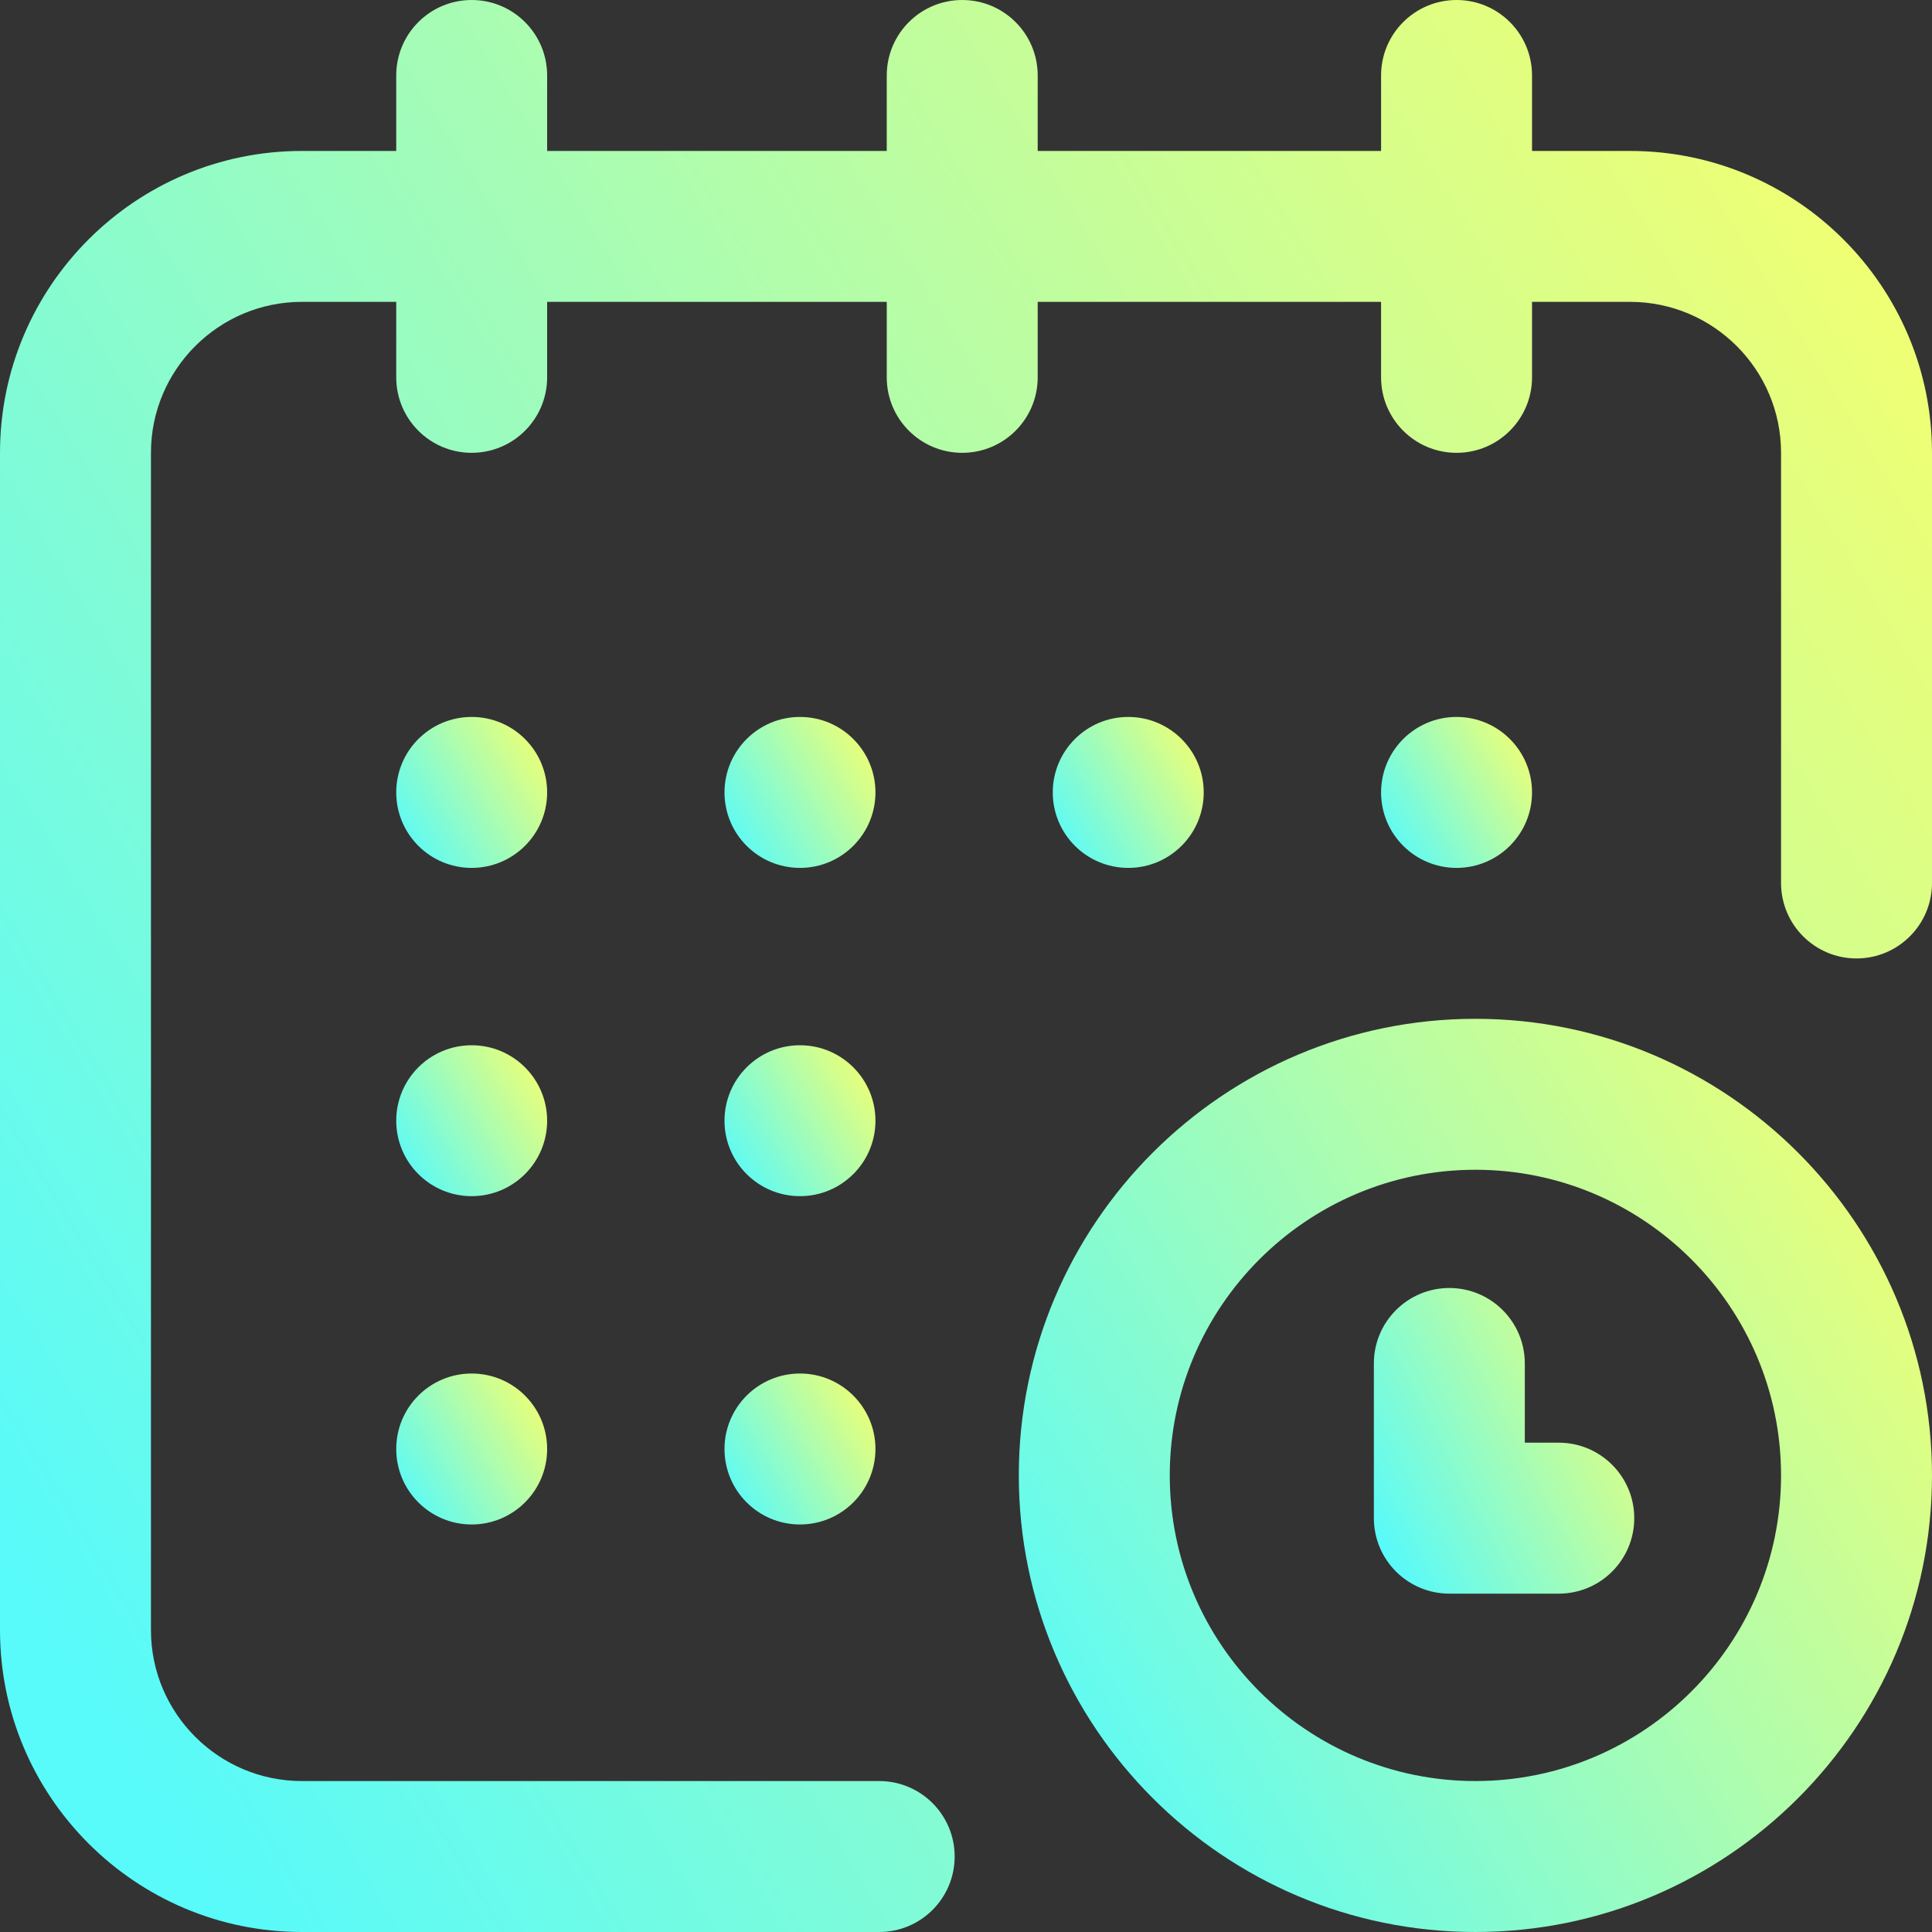
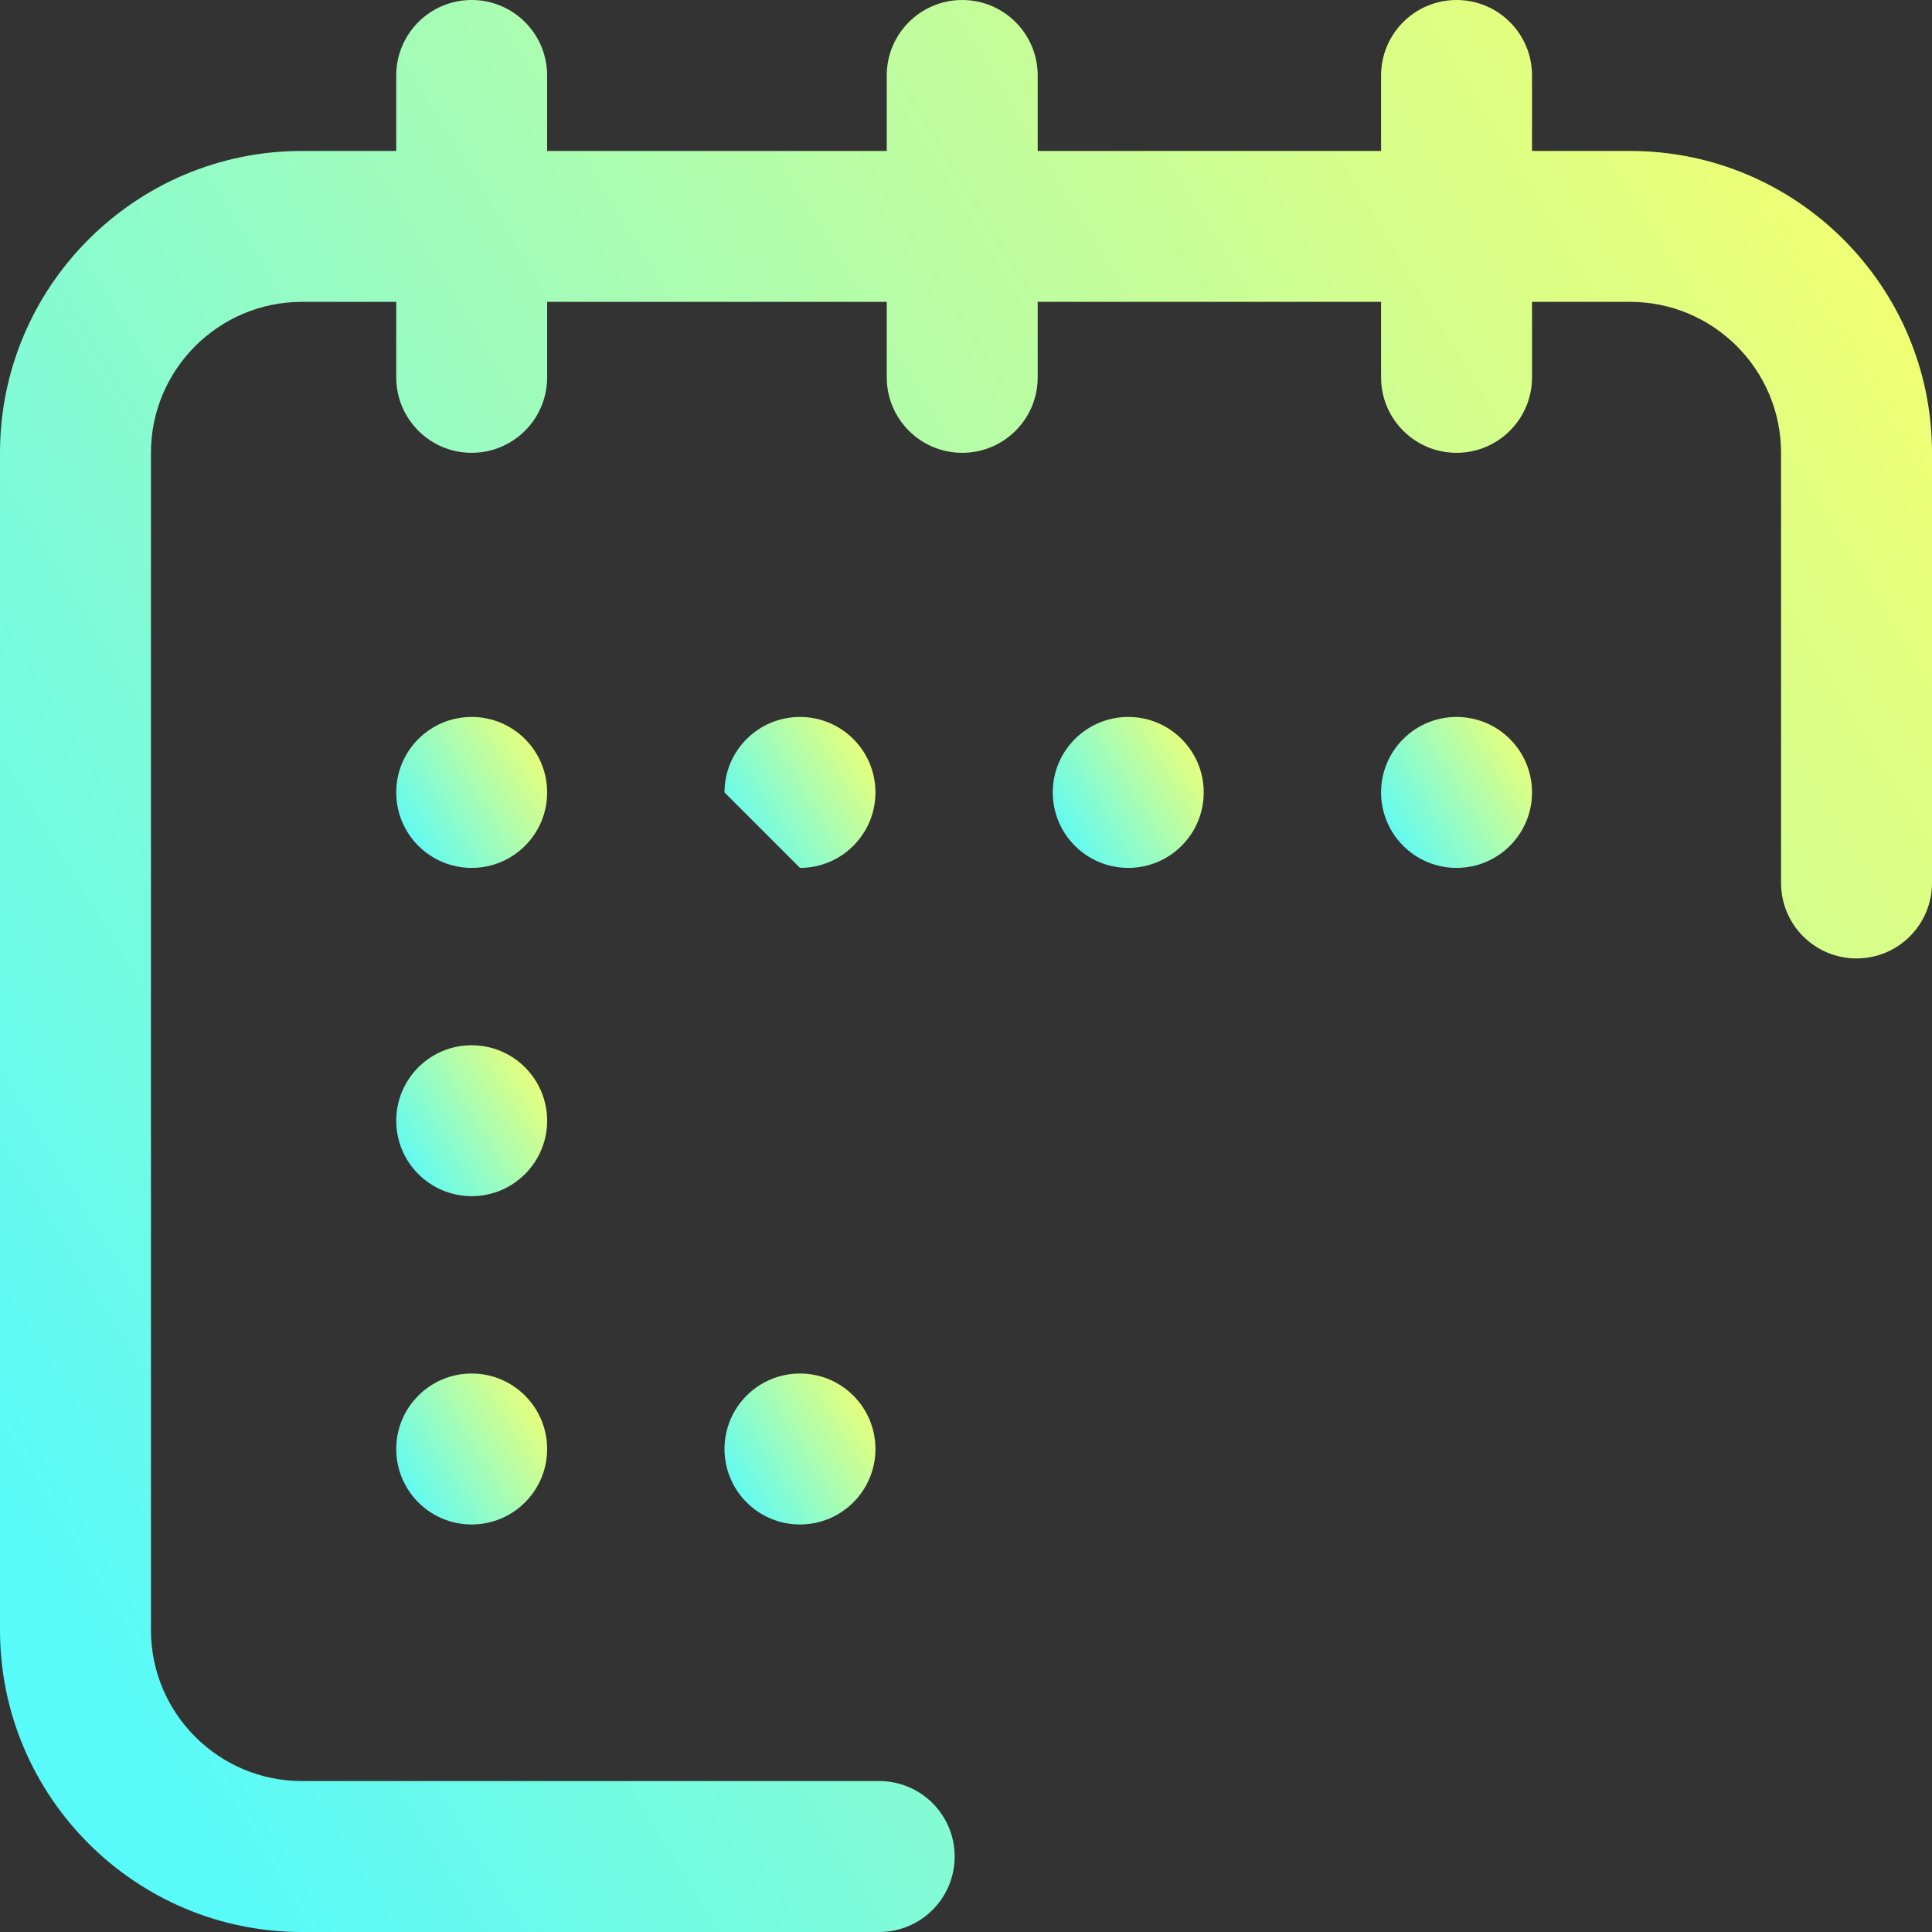
<svg xmlns="http://www.w3.org/2000/svg" width="45" height="45" viewBox="0 0 45 45" fill="none">
  <rect x="0" y="0" width="45" height="45" fill="#333333" stroke="none" />
  <g clip-path="url(#clip0_180_246)">
    <path d="M33.926 20.215C34.897 20.215 35.684 19.428 35.684 18.457C35.684 17.486 34.897 16.699 33.926 16.699C32.955 16.699 32.168 17.486 32.168 18.457C32.168 19.428 32.955 20.215 33.926 20.215Z" fill="url(#paint0_linear_180_246)" />
    <path d="M37.969 3.516H35.684V1.758C35.684 0.787 34.897 0 33.926 0C32.955 0 32.168 0.787 32.168 1.758V3.516H24.17V1.758C24.17 0.787 23.383 0 22.412 0C21.441 0 20.654 0.787 20.654 1.758V3.516H12.744V1.758C12.744 0.787 11.957 0 10.986 0C10.015 0 9.229 0.787 9.229 1.758V3.516H7.031C3.154 3.516 0 6.67 0 10.547V37.969C0 41.846 3.154 45 7.031 45H20.479C21.449 45 22.236 44.213 22.236 43.242C22.236 42.271 21.449 41.484 20.479 41.484H7.031C5.093 41.484 3.516 39.907 3.516 37.969V10.547C3.516 8.608 5.093 7.031 7.031 7.031H9.229V8.789C9.229 9.76 10.015 10.547 10.986 10.547C11.957 10.547 12.744 9.76 12.744 8.789V7.031H20.654V8.789C20.654 9.76 21.441 10.547 22.412 10.547C23.383 10.547 24.17 9.76 24.17 8.789V7.031H32.168V8.789C32.168 9.76 32.955 10.547 33.926 10.547C34.897 10.547 35.684 9.76 35.684 8.789V7.031H37.969C39.907 7.031 41.484 8.608 41.484 10.547V20.566C41.484 21.537 42.271 22.324 43.242 22.324C44.213 22.324 45 21.537 45 20.566V10.547C45 6.67 41.846 3.516 37.969 3.516Z" fill="url(#paint1_linear_180_246)" />
-     <path d="M34.365 23.73C28.501 23.73 23.73 28.501 23.73 34.365C23.73 40.229 28.501 45 34.365 45C40.229 45 45 40.229 45 34.365C45 28.501 40.229 23.73 34.365 23.73ZM34.365 41.484C30.44 41.484 27.246 38.291 27.246 34.365C27.246 30.44 30.44 27.246 34.365 27.246C38.291 27.246 41.484 30.44 41.484 34.365C41.484 38.291 38.291 41.484 34.365 41.484Z" fill="url(#paint2_linear_180_246)" />
-     <path d="M36.307 33.603H35.516V31.758C35.516 30.787 34.729 30 33.758 30C32.787 30 32 30.787 32 31.758V35.361C32 36.332 32.787 37.119 33.758 37.119H36.307C37.278 37.119 38.065 36.332 38.065 35.361C38.065 34.391 37.278 33.603 36.307 33.603Z" fill="url(#paint3_linear_180_246)" />
    <path d="M26.279 20.215C27.25 20.215 28.037 19.428 28.037 18.457C28.037 17.486 27.25 16.699 26.279 16.699C25.308 16.699 24.521 17.486 24.521 18.457C24.521 19.428 25.308 20.215 26.279 20.215Z" fill="url(#paint4_linear_180_246)" />
-     <path d="M18.633 27.861C19.604 27.861 20.391 27.074 20.391 26.104C20.391 25.133 19.604 24.346 18.633 24.346C17.662 24.346 16.875 25.133 16.875 26.104C16.875 27.074 17.662 27.861 18.633 27.861Z" fill="url(#paint5_linear_180_246)" />
    <path d="M10.986 20.215C11.957 20.215 12.744 19.428 12.744 18.457C12.744 17.486 11.957 16.699 10.986 16.699C10.015 16.699 9.229 17.486 9.229 18.457C9.229 19.428 10.015 20.215 10.986 20.215Z" fill="url(#paint6_linear_180_246)" />
    <path d="M10.986 27.861C11.957 27.861 12.744 27.074 12.744 26.104C12.744 25.133 11.957 24.346 10.986 24.346C10.015 24.346 9.229 25.133 9.229 26.104C9.229 27.074 10.015 27.861 10.986 27.861Z" fill="url(#paint7_linear_180_246)" />
    <path d="M10.986 35.508C11.957 35.508 12.744 34.721 12.744 33.75C12.744 32.779 11.957 31.992 10.986 31.992C10.015 31.992 9.229 32.779 9.229 33.75C9.229 34.721 10.015 35.508 10.986 35.508Z" fill="url(#paint8_linear_180_246)" />
    <path d="M18.633 35.508C19.604 35.508 20.391 34.721 20.391 33.75C20.391 32.779 19.604 31.992 18.633 31.992C17.662 31.992 16.875 32.779 16.875 33.75C16.875 34.721 17.662 35.508 18.633 35.508Z" fill="url(#paint9_linear_180_246)" />
-     <path d="M18.633 20.215C19.604 20.215 20.391 19.428 20.391 18.457C20.391 17.486 19.604 16.699 18.633 16.699C17.662 16.699 16.875 17.486 16.875 18.457C16.875 19.428 17.662 20.215 18.633 20.215Z" fill="url(#paint10_linear_180_246)" />
+     <path d="M18.633 20.215C19.604 20.215 20.391 19.428 20.391 18.457C20.391 17.486 19.604 16.699 18.633 16.699C17.662 16.699 16.875 17.486 16.875 18.457Z" fill="url(#paint10_linear_180_246)" />
  </g>
  <defs>
    <linearGradient id="paint0_linear_180_246" x1="35.723" y1="16.846" x2="31.943" y2="19.151" gradientUnits="userSpaceOnUse">
      <stop stop-color="#FAFF6A" />
      <stop offset="1" stop-color="#58FAFA" />
    </linearGradient>
    <linearGradient id="paint1_linear_180_246" x1="45.5" y1="1.874" x2="-2.88" y2="31.384" gradientUnits="userSpaceOnUse">
      <stop stop-color="#FAFF6A" />
      <stop offset="1" stop-color="#58FAFA" />
    </linearGradient>
    <linearGradient id="paint2_linear_180_246" x1="45.236" y1="24.616" x2="22.369" y2="38.565" gradientUnits="userSpaceOnUse">
      <stop stop-color="#FAFF6A" />
      <stop offset="1" stop-color="#58FAFA" />
    </linearGradient>
    <linearGradient id="paint3_linear_180_246" x1="38.132" y1="30.296" x2="31.088" y2="33.957" gradientUnits="userSpaceOnUse">
      <stop stop-color="#FAFF6A" />
      <stop offset="1" stop-color="#58FAFA" />
    </linearGradient>
    <linearGradient id="paint4_linear_180_246" x1="28.076" y1="16.846" x2="24.297" y2="19.151" gradientUnits="userSpaceOnUse">
      <stop stop-color="#FAFF6A" />
      <stop offset="1" stop-color="#58FAFA" />
    </linearGradient>
    <linearGradient id="paint5_linear_180_246" x1="20.43" y1="24.492" x2="16.65" y2="26.798" gradientUnits="userSpaceOnUse">
      <stop stop-color="#FAFF6A" />
      <stop offset="1" stop-color="#58FAFA" />
    </linearGradient>
    <linearGradient id="paint6_linear_180_246" x1="12.783" y1="16.846" x2="9.004" y2="19.151" gradientUnits="userSpaceOnUse">
      <stop stop-color="#FAFF6A" />
      <stop offset="1" stop-color="#58FAFA" />
    </linearGradient>
    <linearGradient id="paint7_linear_180_246" x1="12.783" y1="24.492" x2="9.004" y2="26.798" gradientUnits="userSpaceOnUse">
      <stop stop-color="#FAFF6A" />
      <stop offset="1" stop-color="#58FAFA" />
    </linearGradient>
    <linearGradient id="paint8_linear_180_246" x1="12.783" y1="32.139" x2="9.004" y2="34.444" gradientUnits="userSpaceOnUse">
      <stop stop-color="#FAFF6A" />
      <stop offset="1" stop-color="#58FAFA" />
    </linearGradient>
    <linearGradient id="paint9_linear_180_246" x1="20.43" y1="32.139" x2="16.65" y2="34.444" gradientUnits="userSpaceOnUse">
      <stop stop-color="#FAFF6A" />
      <stop offset="1" stop-color="#58FAFA" />
    </linearGradient>
    <linearGradient id="paint10_linear_180_246" x1="20.43" y1="16.846" x2="16.65" y2="19.151" gradientUnits="userSpaceOnUse">
      <stop stop-color="#FAFF6A" />
      <stop offset="1" stop-color="#58FAFA" />
    </linearGradient>
    <clipPath id="clip0_180_246">
      <rect width="45" height="45" fill="white" />
    </clipPath>
  </defs>
</svg>